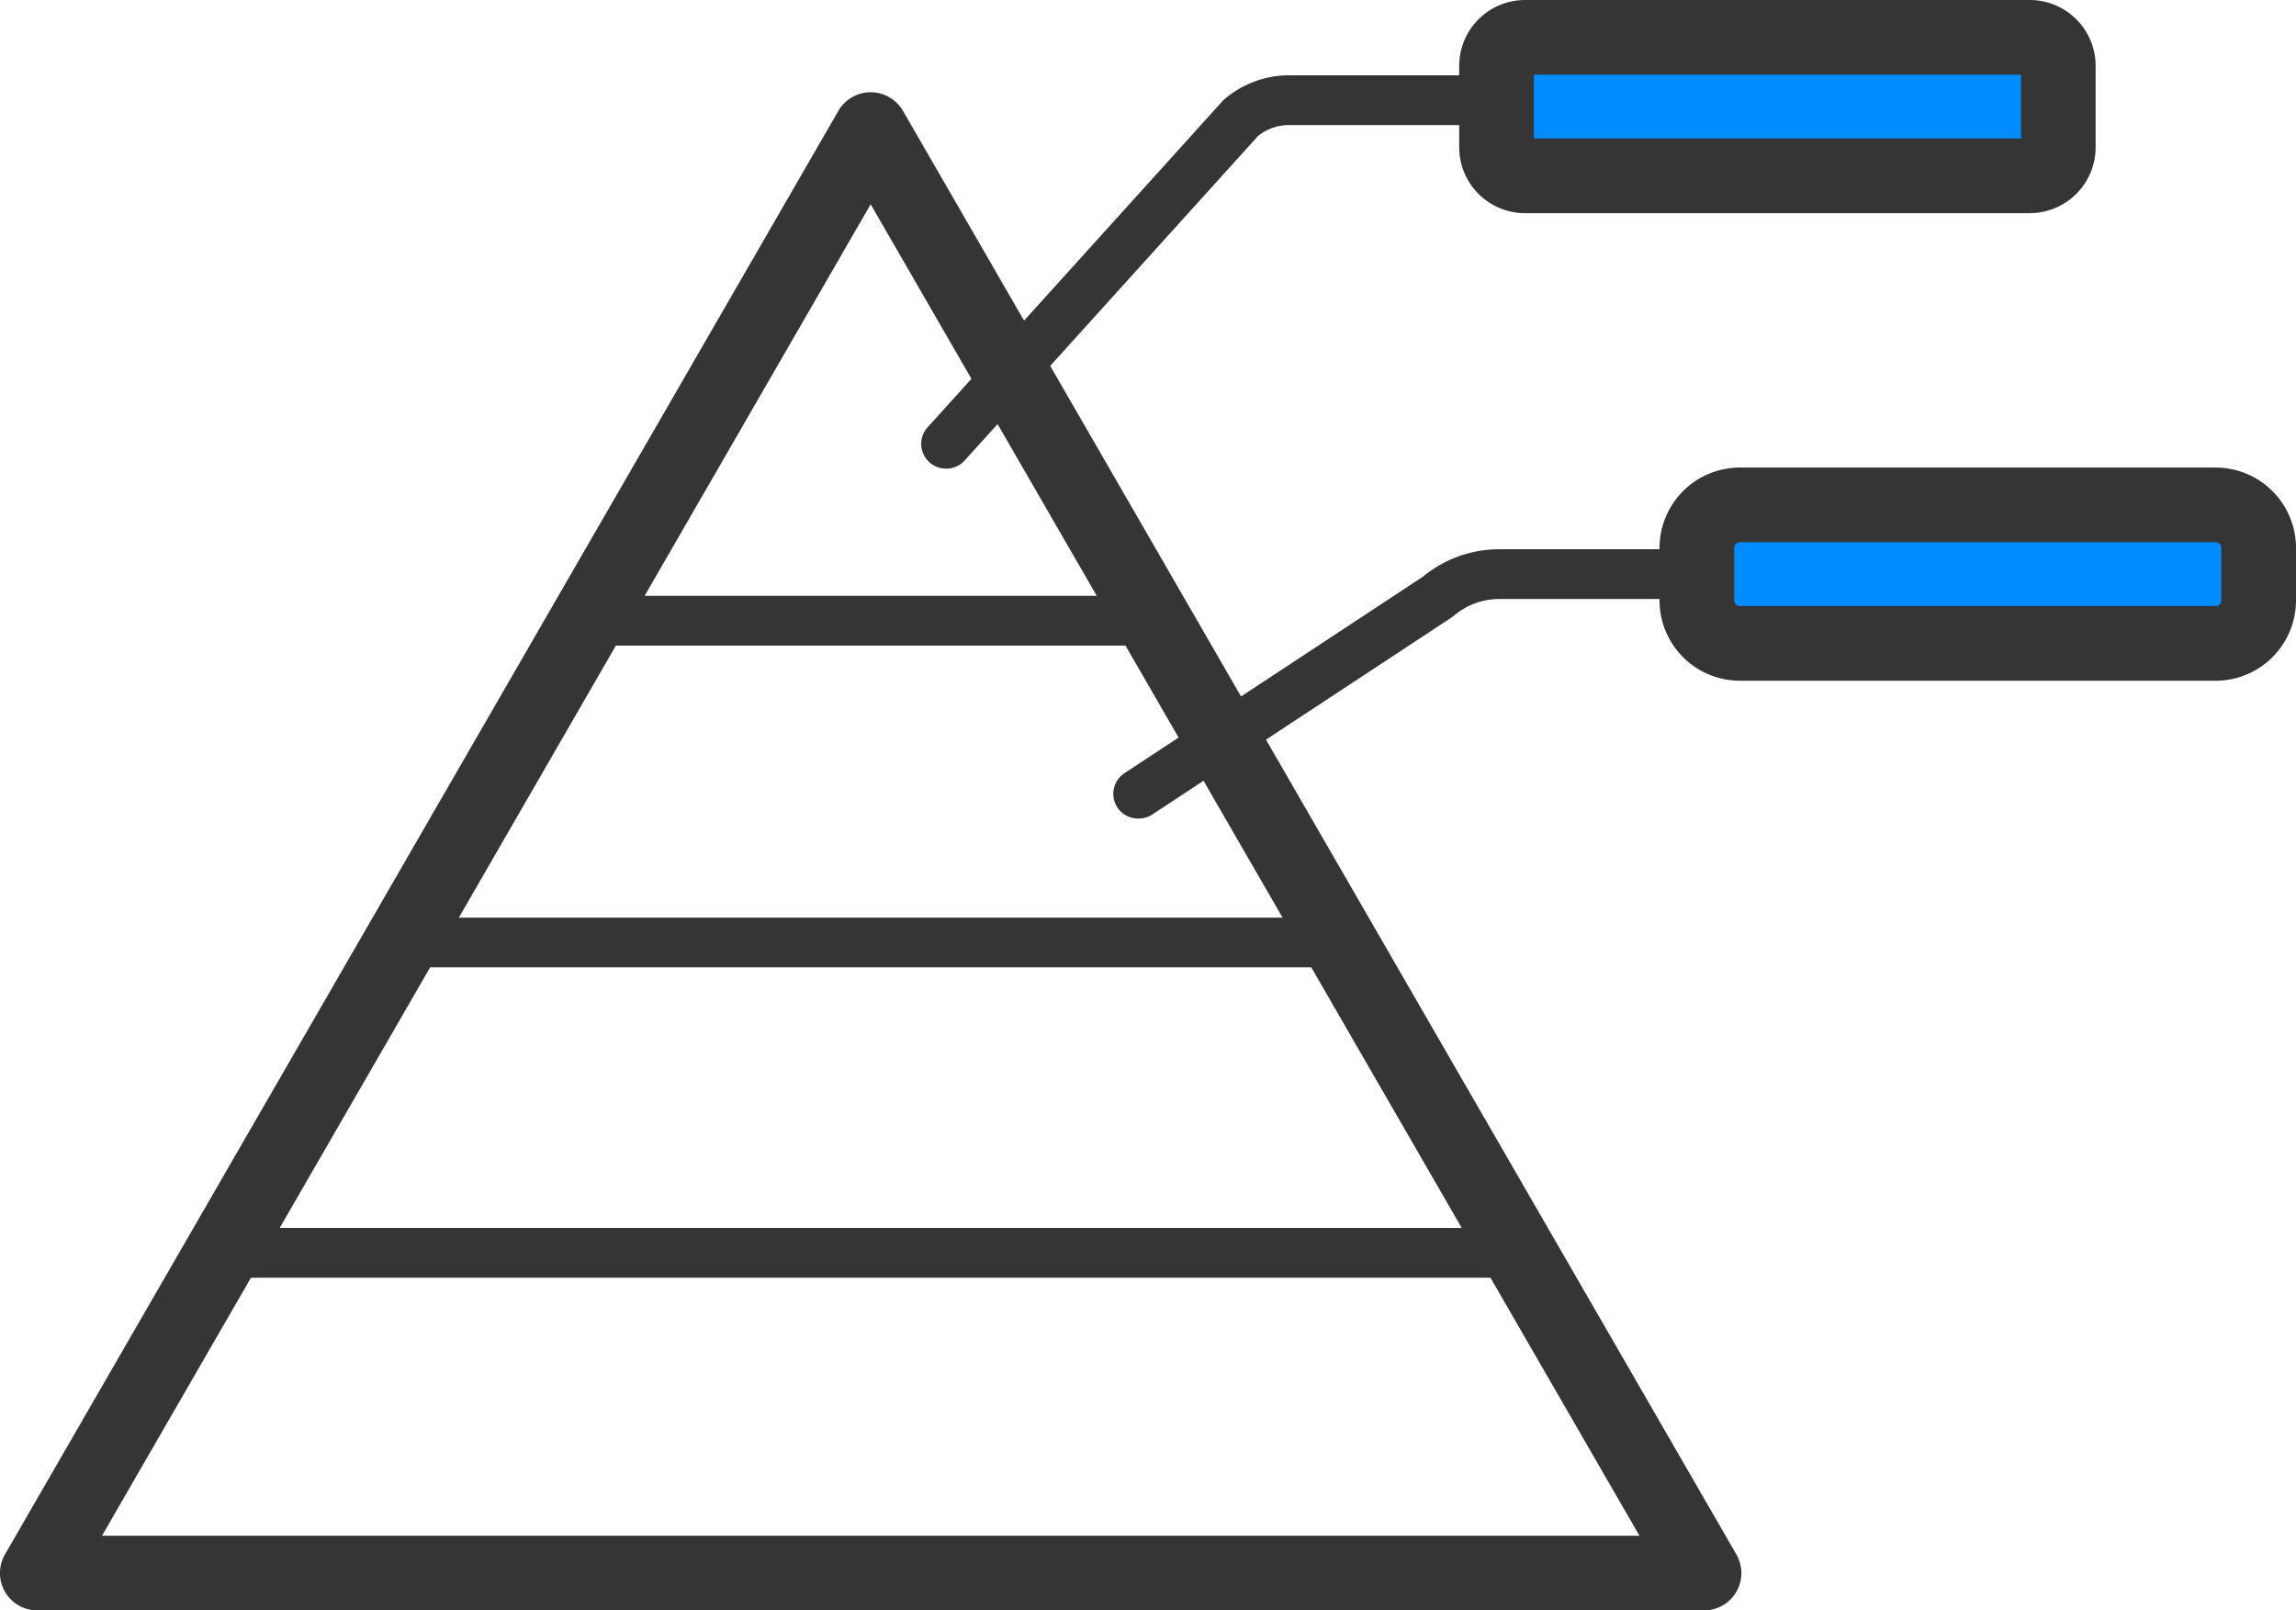
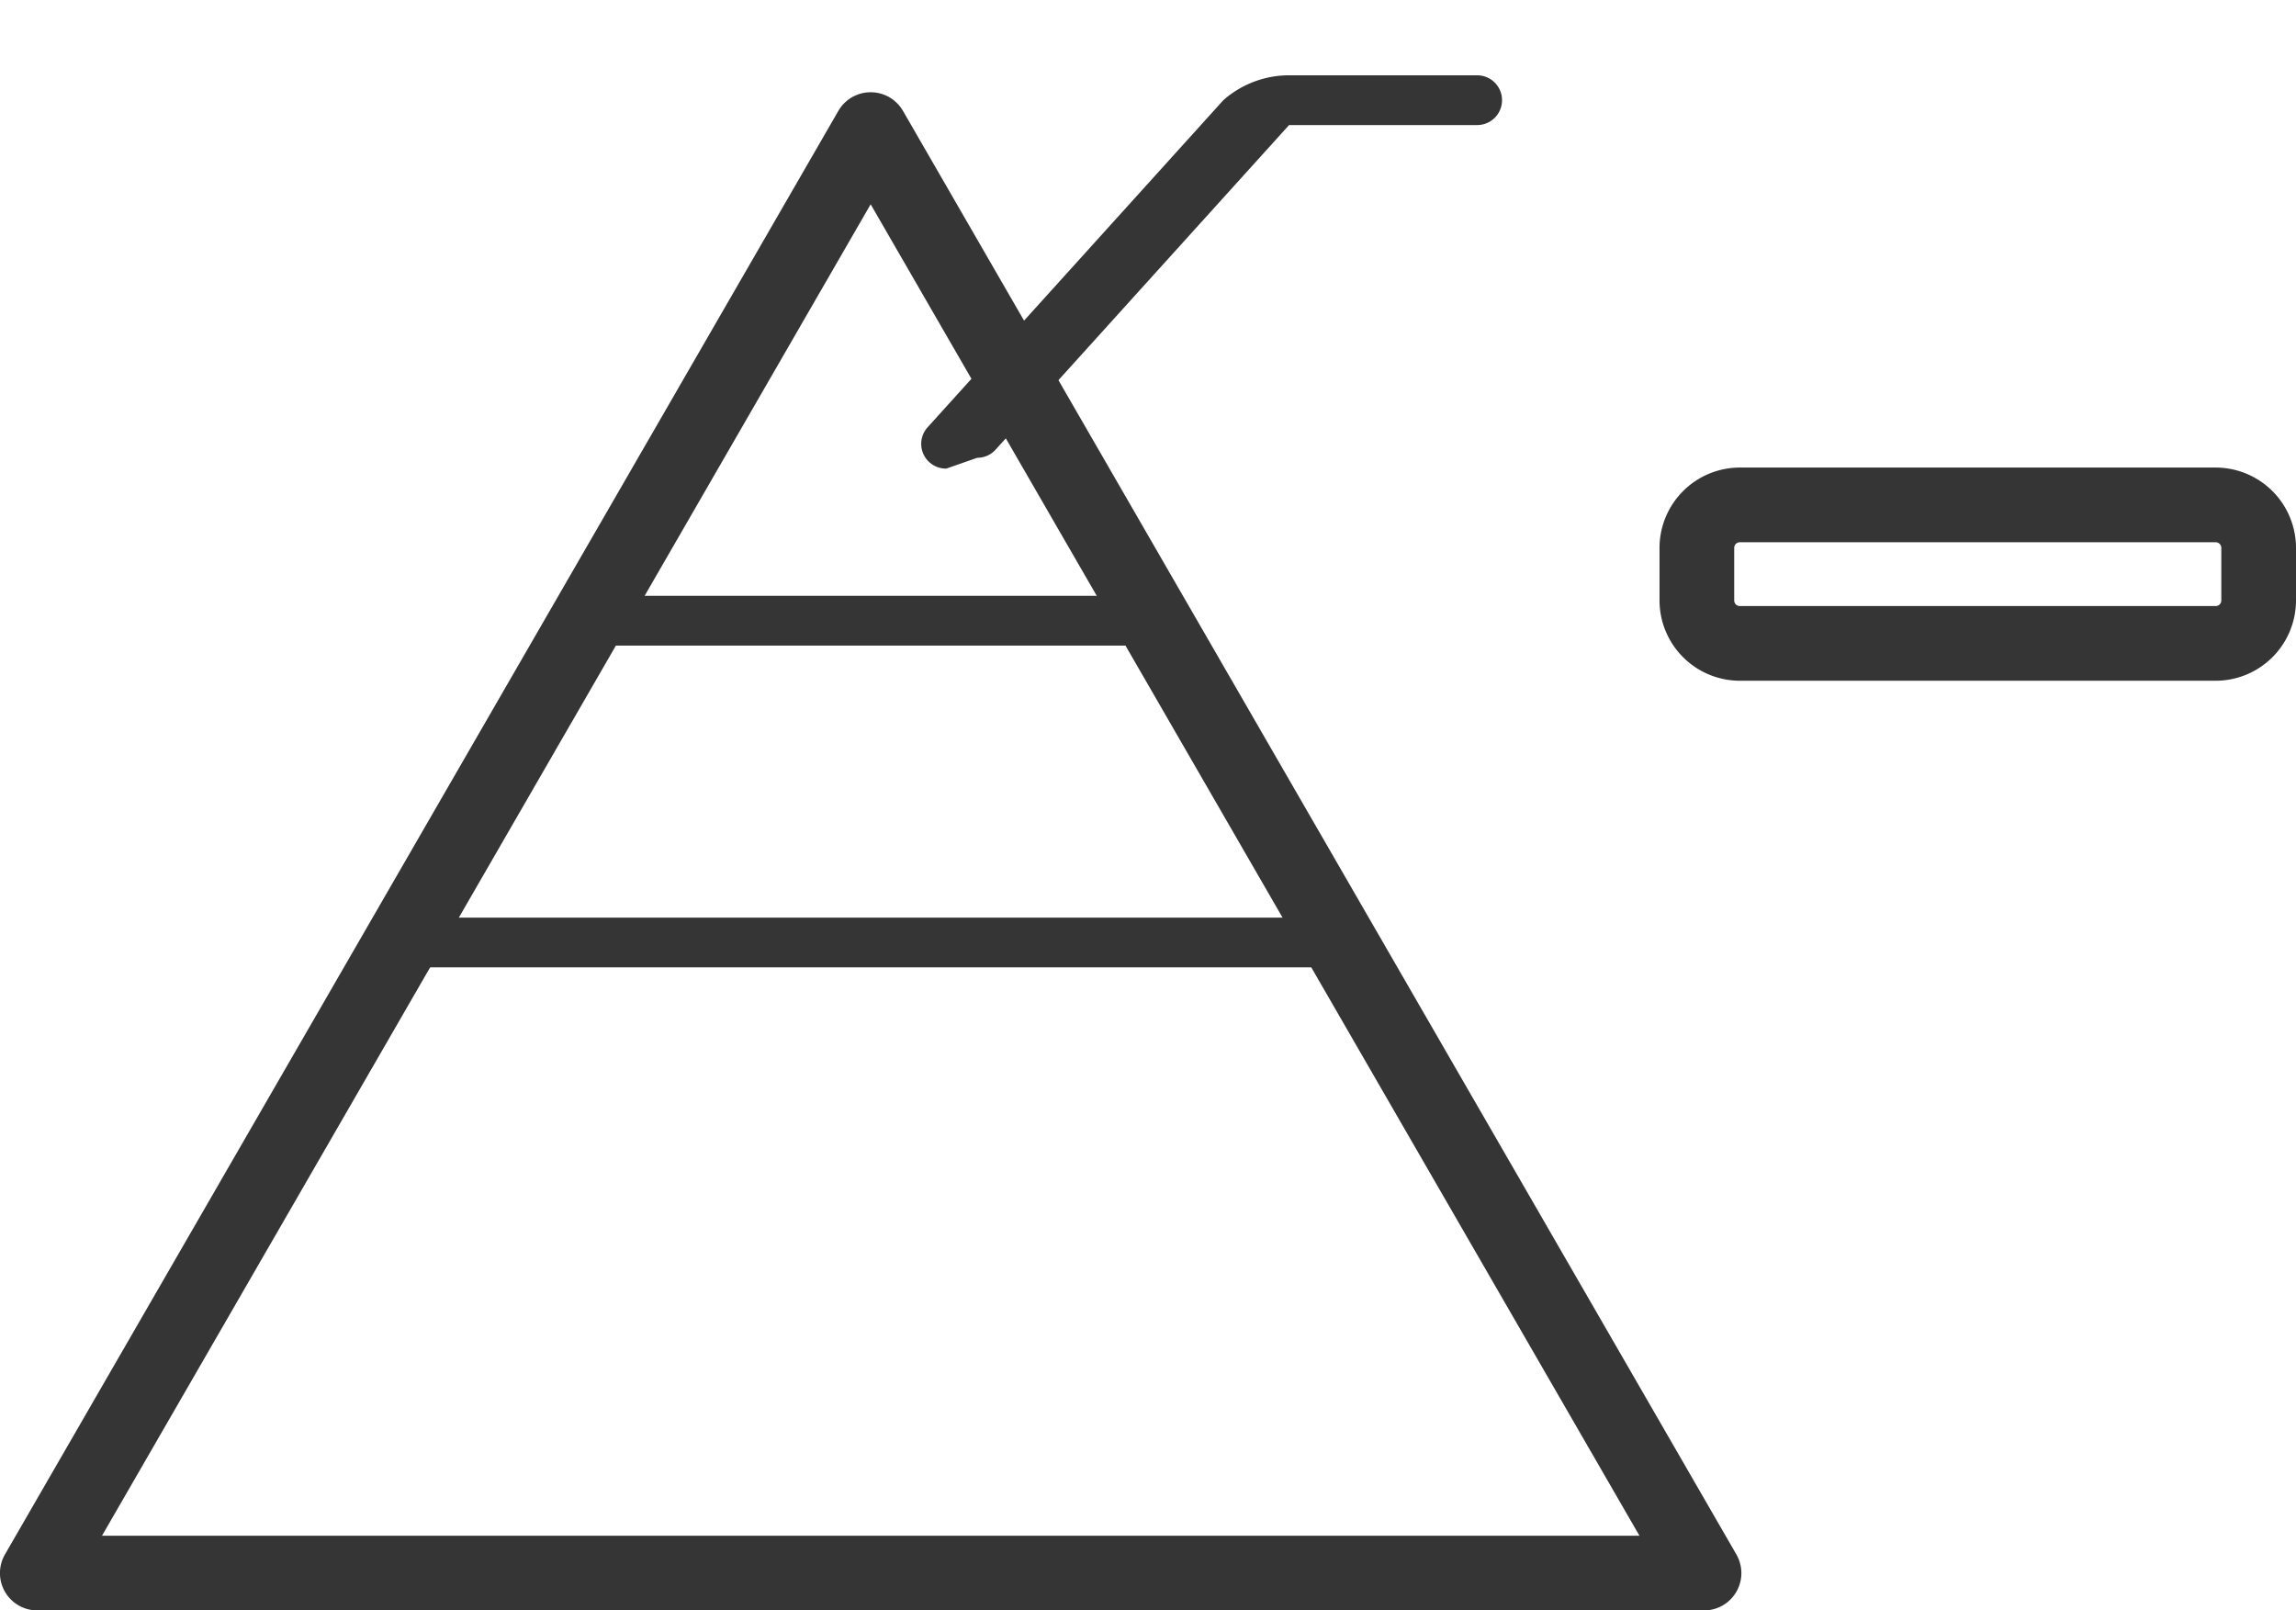
<svg xmlns="http://www.w3.org/2000/svg" width="55.737" height="39.093" viewBox="0 0 55.737 39.093">
  <defs>
    <clipPath id="a">
      <rect width="55.737" height="39.093" fill="none" />
    </clipPath>
  </defs>
  <g clip-path="url(#a)">
    <path d="M41.368,51.449H.907a.906.906,0,0,1-.785-1.36l20.23-35.04a.906.906,0,0,1,1.57,0l20.23,35.04a.906.906,0,0,1-.785,1.36M2.477,49.636H39.8L21.137,17.315Z" transform="translate(-0.001 -12.356)" fill="#353535" />
-     <path d="M64.848,195.445H34.292a.6.6,0,0,1,0-1.208H64.848a.6.6,0,1,1,0,1.208" transform="translate(-28.518 -164.429)" fill="#353535" />
    <path d="M82.834,146.358H60.163a.6.6,0,0,1,0-1.208H82.834a.6.6,0,1,1,0,1.208" transform="translate(-50.419 -122.875)" fill="#353535" />
    <path d="M104.163,95.458H91a.6.6,0,0,1,0-1.208h13.165a.6.6,0,1,1,0,1.208" transform="translate(-76.522 -79.786)" fill="#353535" />
-     <path d="M176.787,93.423a.6.6,0,0,1-.333-1.109l7.231-4.76a2.912,2.912,0,0,1,1.855-.668h4.382a.6.6,0,1,1,0,1.208H185.54a1.7,1.7,0,0,0-1.1.405.642.642,0,0,1-.059.044l-7.26,4.78a.6.6,0,0,1-.332.1" transform="translate(-149.145 -73.553)" fill="#353535" />
-     <path d="M146.364,21.456a.6.6,0,0,1-.448-1.009l7.151-7.909a.6.6,0,0,1,.057-.055,2.413,2.413,0,0,1,1.561-.574h4.566a.6.6,0,0,1,0,1.208h-4.566a1.2,1.2,0,0,0-.751.263l-7.122,7.877a.6.6,0,0,1-.448.2" transform="translate(-123.392 -10.081)" fill="#353535" />
-     <path d="M249.682,9.268h-12.25a.694.694,0,0,1-.694-.694V6.6a.694.694,0,0,1,.694-.694h12.25a.694.694,0,0,1,.694.694V8.574a.694.694,0,0,1-.694.694" transform="translate(-200.408 -5)" fill="#018dff" />
-     <path d="M244.681,5.175h-12.25a1.6,1.6,0,0,1-1.6-1.6V1.6a1.6,1.6,0,0,1,1.6-1.6h12.25a1.6,1.6,0,0,1,1.6,1.6V3.574a1.6,1.6,0,0,1-1.6,1.6M232.644,3.362h11.825V1.813H232.644Z" transform="translate(-195.408)" fill="#353535" />
-     <path d="M281.019,83.232H269.467a1.043,1.043,0,0,1-1.043-1.043V80.913a1.043,1.043,0,0,1,1.043-1.043h11.551a1.043,1.043,0,0,1,1.043,1.043v1.275a1.043,1.043,0,0,1-1.043,1.043" transform="translate(-227.232 -67.613)" fill="#018dff" />
+     <path d="M146.364,21.456a.6.6,0,0,1-.448-1.009l7.151-7.909a.6.6,0,0,1,.057-.055,2.413,2.413,0,0,1,1.561-.574h4.566a.6.6,0,0,1,0,1.208h-4.566l-7.122,7.877a.6.6,0,0,1-.448.2" transform="translate(-123.392 -10.081)" fill="#353535" />
    <path d="M276.019,79.138H264.468a1.952,1.952,0,0,1-1.95-1.95V75.913a1.952,1.952,0,0,1,1.95-1.95h11.551a1.952,1.952,0,0,1,1.95,1.95v1.275a1.952,1.952,0,0,1-1.95,1.95m-11.551-3.362a.137.137,0,0,0-.137.137v1.275a.137.137,0,0,0,.137.137h11.551a.137.137,0,0,0,.137-.137V75.913a.137.137,0,0,0-.137-.137Z" transform="translate(-222.232 -62.613)" fill="#353535" />
  </g>
</svg>